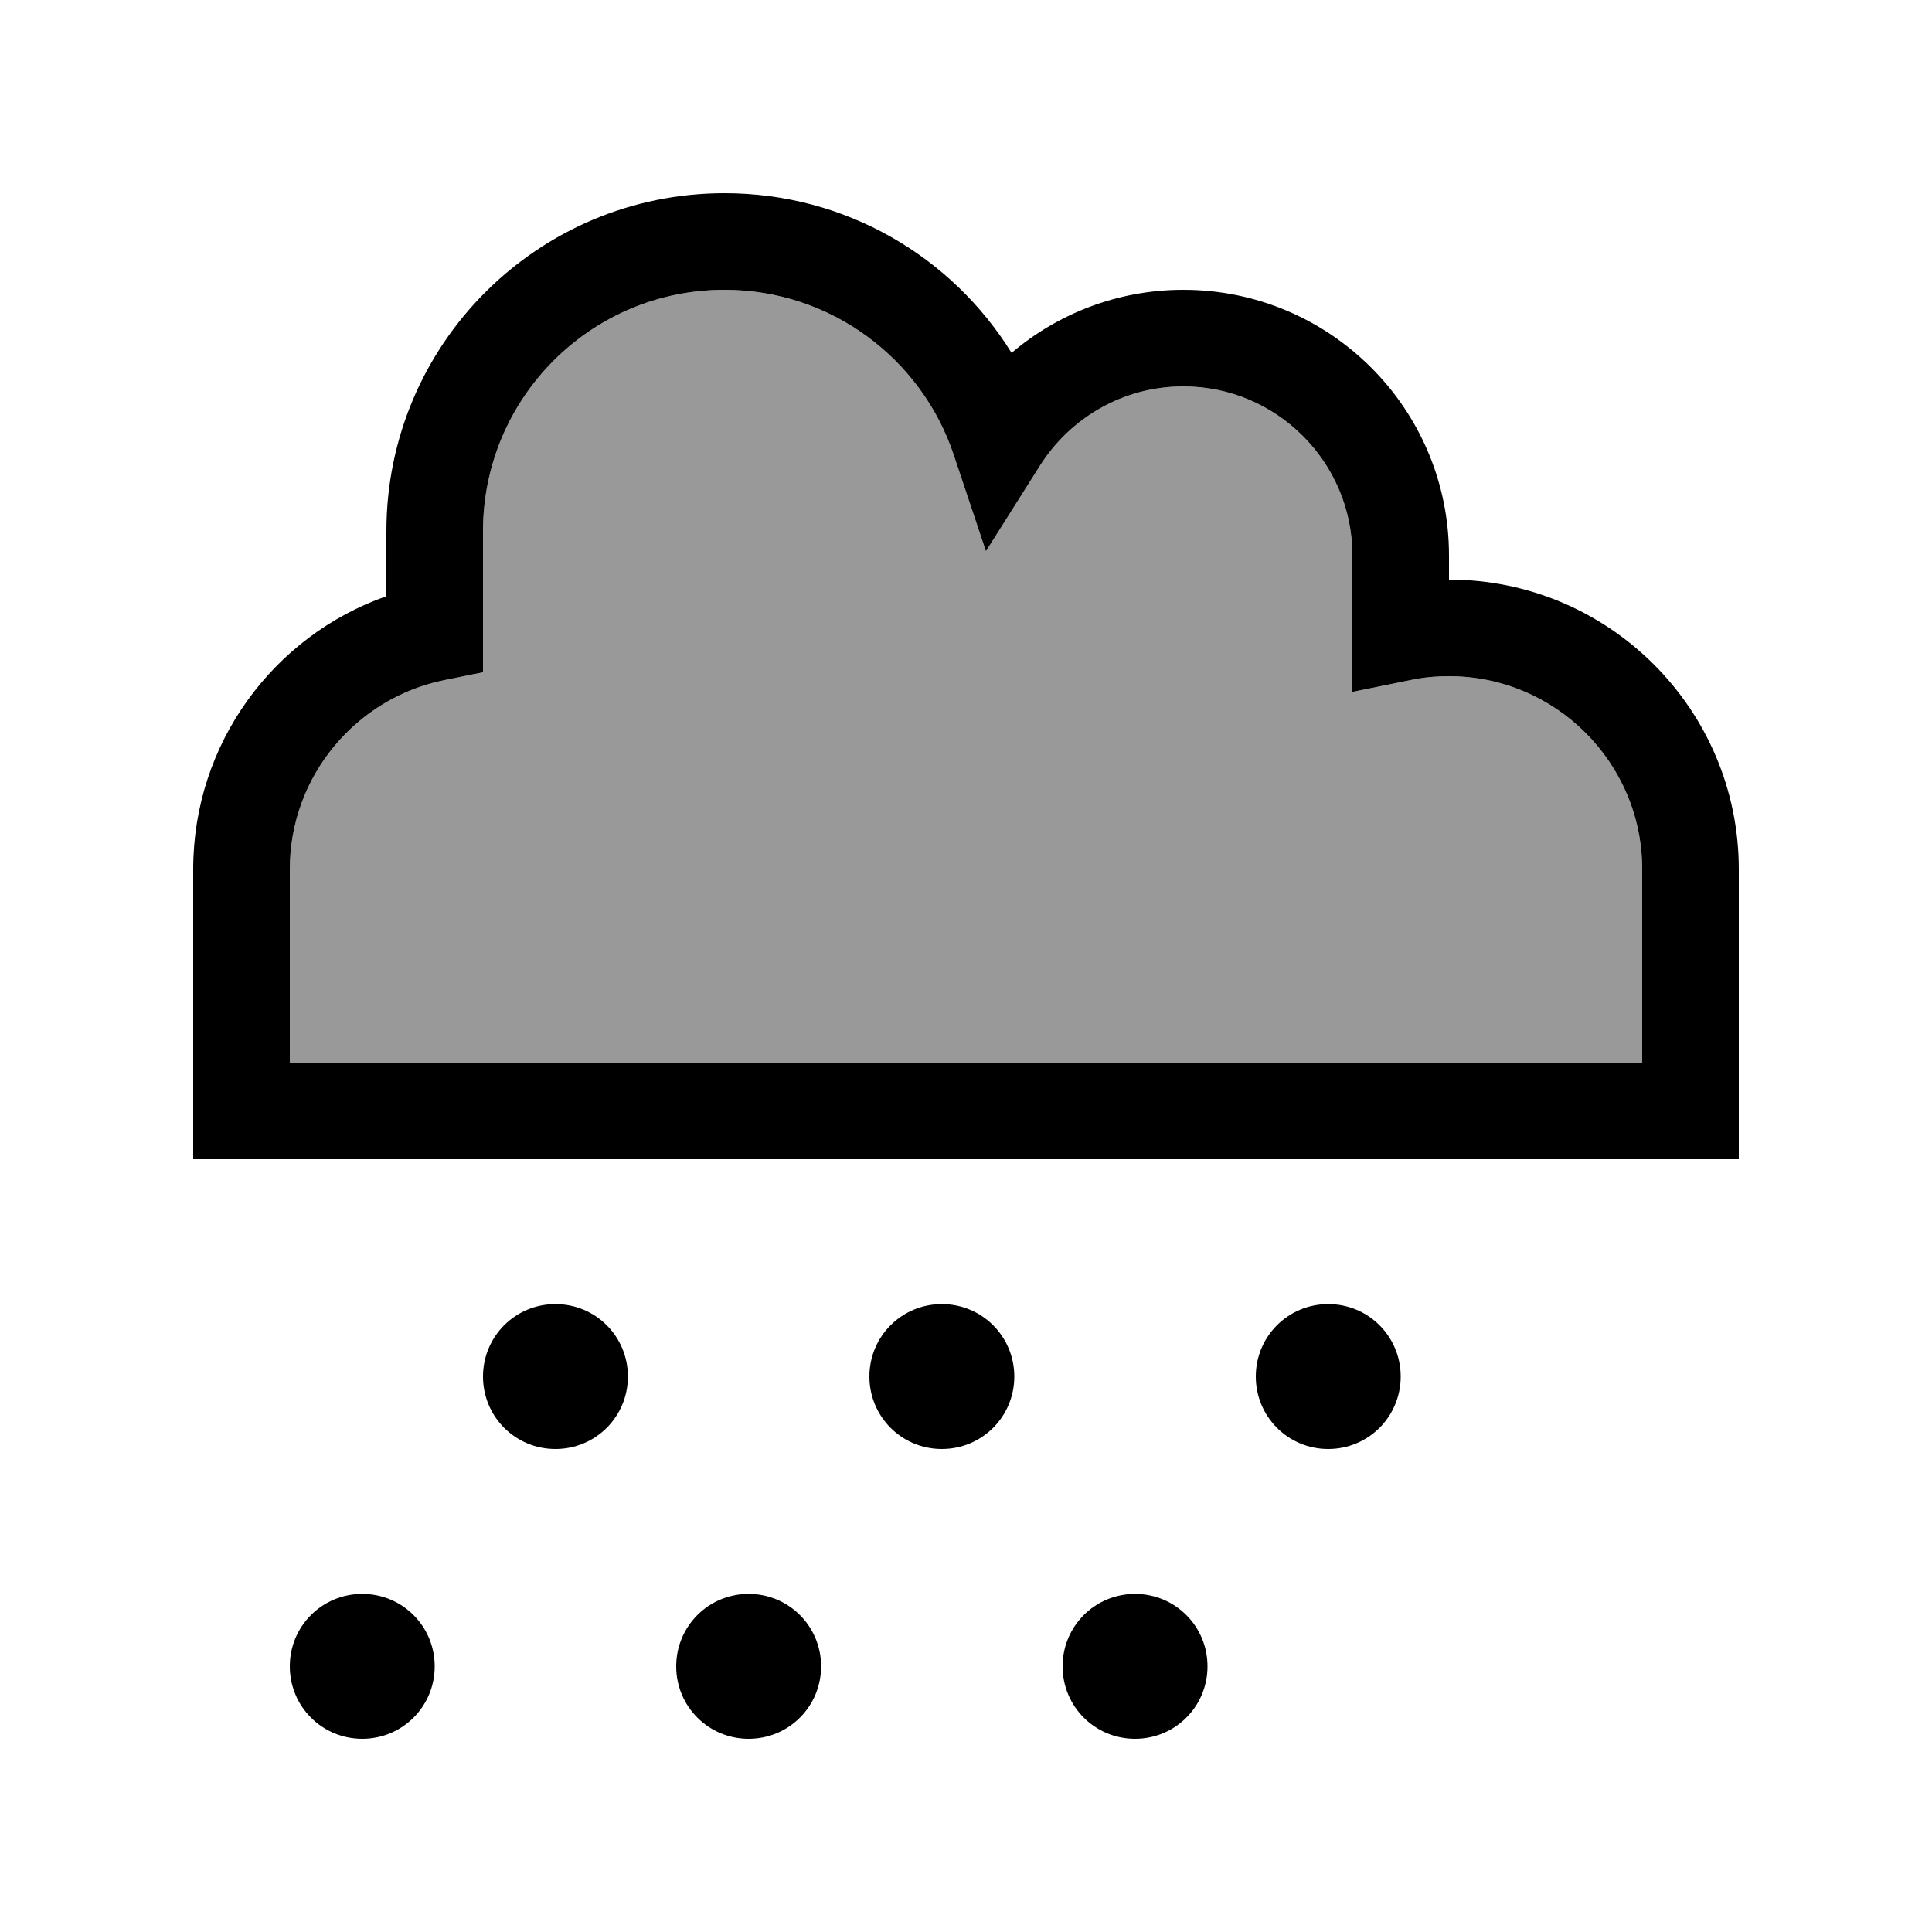
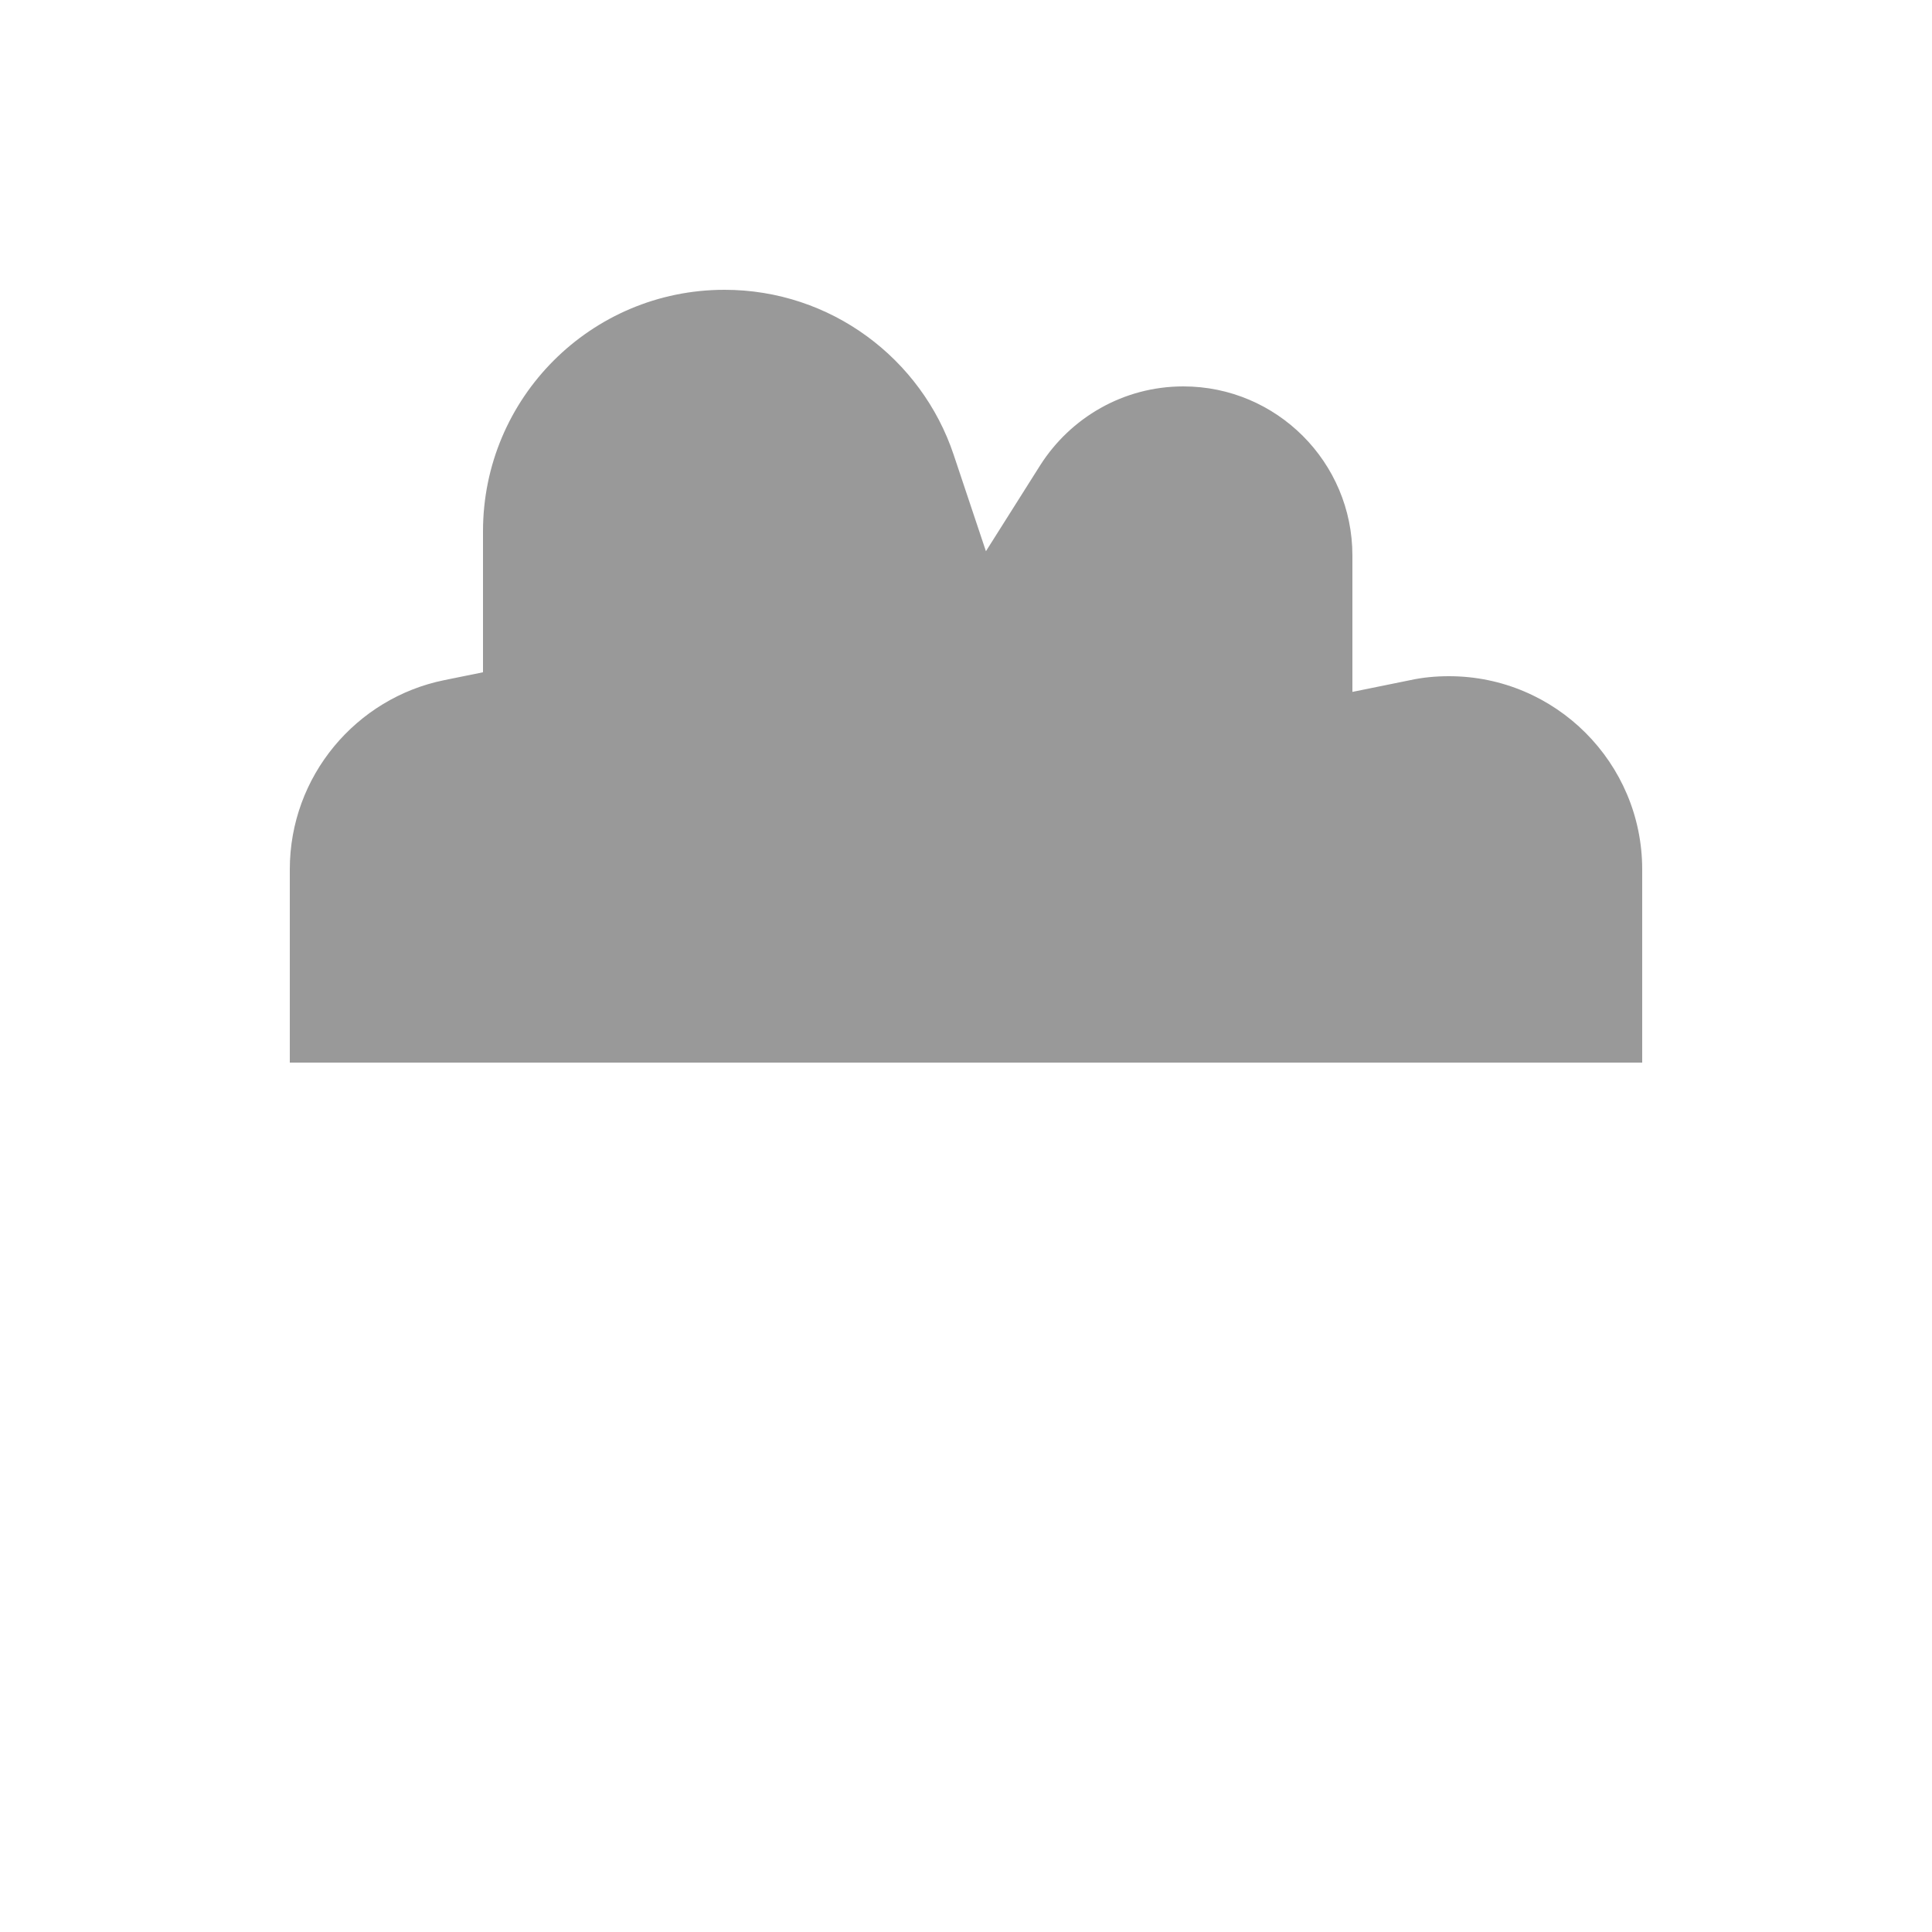
<svg xmlns="http://www.w3.org/2000/svg" viewBox="0 0 640 640">
  <path opacity=".4" fill="currentColor" d="M96 288L96 352L544 352L544 288C544 252.7 515.3 224 480 224C475.6 224 471.3 224.4 467.2 225.3L448 229.2L448 184C448 153.1 422.9 128 392 128C372.1 128 354.6 138.4 344.6 154.1L326.6 182.6L315.9 150.6C305.3 118.9 275.3 96 240 96C195.8 96 160 131.8 160 176L160 222.7L147.2 225.3C118 231.2 96 257.1 96 288z" />
-   <path fill="currentColor" d="M240 96C195.8 96 160 131.8 160 176L160 222.7L147.2 225.3C118 231.2 96 257.1 96 288L96 352L544 352L544 288C544 252.7 515.3 224 480 224C475.6 224 471.3 224.4 467.2 225.3L448 229.2L448 184C448 153.1 422.9 128 392 128C372.1 128 354.6 138.4 344.6 154.1L326.6 182.6L315.9 150.6C305.3 118.9 275.3 96 240 96zM128 176C128 114.1 178.1 64 240 64C280.2 64 315.4 85.1 335.1 116.9C350.4 103.9 370.3 96 392 96C440.6 96 480 135.4 480 184L480 192C533 192 576 235 576 288L576 384L64 384L64 288C64 246.2 90.7 210.6 128 197.5L128 176zM160 456C160 442.7 170.7 432 184 432C197.3 432 208 442.7 208 456C208 469.3 197.3 480 184 480C170.7 480 160 469.3 160 456zM120 528C133.3 528 144 538.7 144 552C144 565.3 133.3 576 120 576C106.7 576 96 565.3 96 552C96 538.7 106.7 528 120 528zM288 456C288 442.7 298.7 432 312 432C325.3 432 336 442.7 336 456C336 469.3 325.3 480 312 480C298.7 480 288 469.3 288 456zM248 528C261.3 528 272 538.7 272 552C272 565.3 261.3 576 248 576C234.7 576 224 565.3 224 552C224 538.7 234.7 528 248 528zM416 456C416 442.7 426.7 432 440 432C453.3 432 464 442.7 464 456C464 469.3 453.3 480 440 480C426.7 480 416 469.3 416 456zM376 528C389.3 528 400 538.7 400 552C400 565.3 389.3 576 376 576C362.7 576 352 565.3 352 552C352 538.7 362.7 528 376 528z" />
</svg>